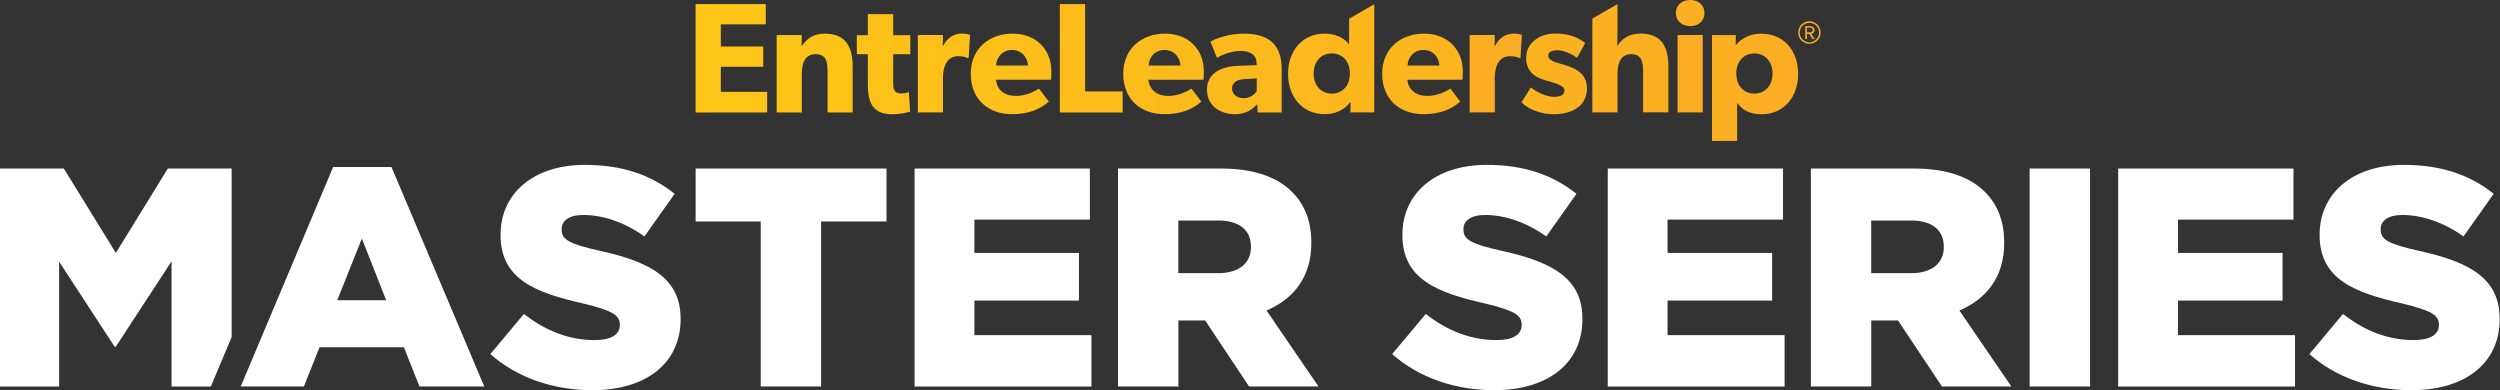
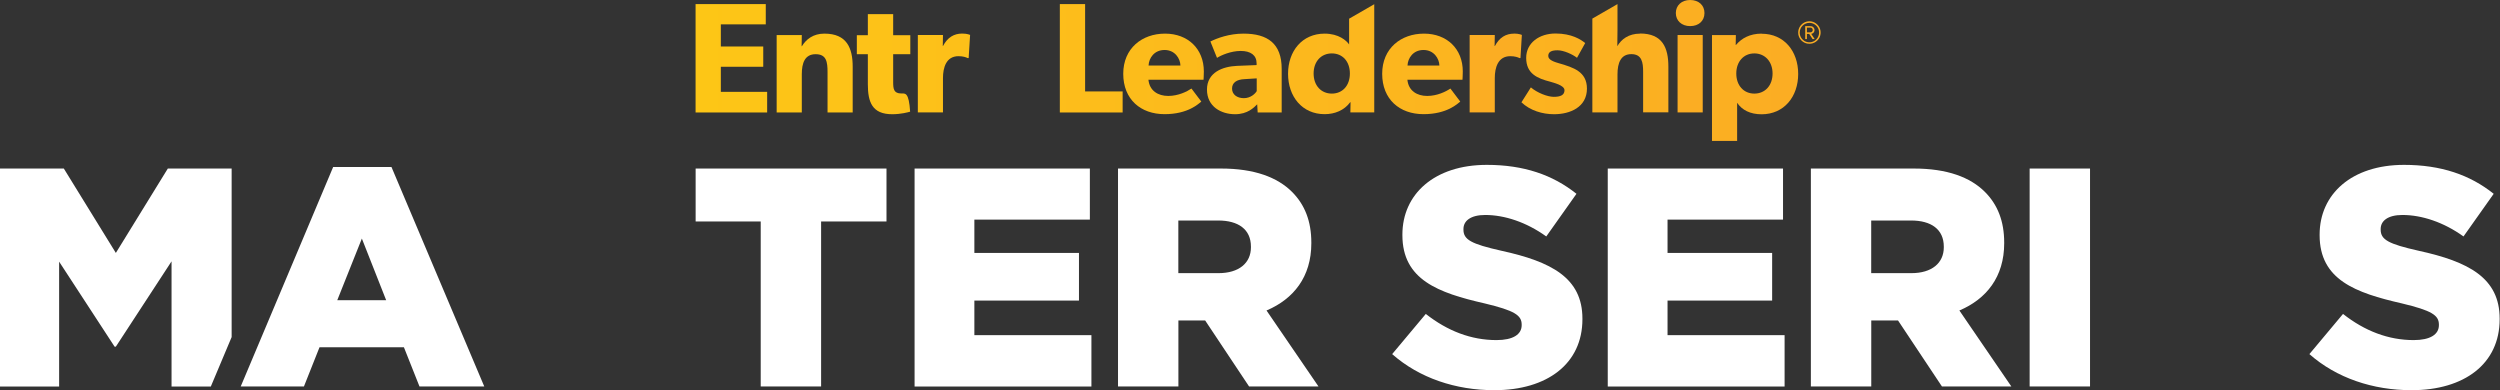
<svg xmlns="http://www.w3.org/2000/svg" width="2729" height="426" viewBox="0 0 2729 426" fill="none">
  <rect x="0" y="0" width="2729" height="426" fill="#333333" stroke="none" />
  <path d="M1962.9 35.522C1962.9 30.532 1965.92 26.067 1970.45 24.163C1975.04 22.258 1980.3 23.309 1983.84 26.855C1987.32 30.334 1988.37 35.653 1986.47 40.249C1984.56 44.845 1980.1 47.8 1975.11 47.8C1971.83 47.8 1968.74 46.553 1966.44 44.189C1964.14 41.891 1962.83 38.739 1962.9 35.522ZM1964.54 35.522C1964.54 39.789 1967.1 43.663 1971.04 45.371C1974.98 47.012 1979.57 46.158 1982.59 43.072C1985.61 40.052 1986.53 35.456 1984.96 31.516C1983.32 27.577 1979.44 24.95 1975.17 24.95C1969.33 24.95 1964.6 29.678 1964.54 35.522ZM1974.91 37.032H1972.42V42.613H1970.58V28.562H1976.29C1978.72 28.43 1980.76 30.4 1980.76 32.83C1980.76 34.931 1979.25 36.703 1977.14 36.966L1980.89 42.613H1978.59L1974.91 37.032ZM1972.42 30.137V35.325H1976.29C1977.67 35.325 1978.79 34.208 1978.79 32.83C1978.85 31.385 1977.74 30.137 1976.29 30.137H1972.42Z" fill="url(#paint0_linear_6096_1686)" />
  <path d="M786.866 72.883H833.156V50.755H786.866V26.593H835.913V4.465H759.289V122.784H837.424V100.263H786.866V72.883Z" fill="url(#paint1_linear_6096_1686)" />
  <path d="M899.866 36.703C887.719 36.703 879.971 42.876 875.375 50.426H875.047L875.244 38.279H847.798V122.783H875.244V80.958C875.244 68.811 878.527 59.159 890.345 59.159C902.164 59.159 903.346 67.564 903.346 78.726V122.783H930.792V72.882C930.792 52.462 924.423 36.703 899.932 36.703H899.866Z" fill="url(#paint2_linear_6096_1686)" />
-   <path d="M974.915 15.43H947.338V38.411H935.322V59.159H947.338V91.923C947.338 111.293 951.934 124.688 973.93 124.688C983.845 124.688 991.396 122.455 993.497 121.93L992.118 100.525C992.118 100.525 988.178 102.035 983.91 102.035C975.506 102.035 974.981 96.913 974.981 89.494V59.159H993.694V38.411H974.981V15.43H974.915Z" fill="url(#paint3_linear_6096_1686)" />
+   <path d="M974.915 15.43H947.338V38.411H935.322V59.159H947.338V91.923C947.338 111.293 951.934 124.688 973.93 124.688C983.845 124.688 991.396 122.455 993.497 121.93C992.118 100.525 988.178 102.035 983.91 102.035C975.506 102.035 974.981 96.913 974.981 89.494V59.159H993.694V38.411H974.981V15.43H974.915Z" fill="url(#paint3_linear_6096_1686)" />
  <path d="M1029.48 50.229H1029.15L1029.35 38.214H1001.9V122.718H1029.35V85.16C1029.35 73.998 1032.76 61.326 1046.29 61.326C1051.08 61.326 1054.69 62.508 1056.2 63.361H1057.38L1058.96 38.148C1058.96 38.148 1056.07 36.638 1050.36 36.638C1041.3 36.638 1034.27 40.906 1029.41 50.164L1029.48 50.229Z" fill="url(#paint4_linear_6096_1686)" />
-   <path d="M1105.32 36.703C1080.3 36.703 1059.68 52.659 1059.68 80.564C1059.68 108.47 1078.72 124.622 1104.79 124.622C1130.86 124.622 1142.15 112.934 1144.91 110.899L1134.14 96.651C1129.35 99.934 1119.76 104.727 1108.8 104.727C1097.83 104.727 1088.37 99.212 1087.19 87.064H1147.34C1147.34 87.064 1147.67 82.074 1147.67 78.003C1147.67 53.315 1130.33 36.703 1105.32 36.703ZM1087.32 71.503C1087.65 63.427 1093.5 54.563 1104.79 54.563C1116.08 54.563 1121.93 63.821 1122.12 71.503H1087.32Z" fill="url(#paint5_linear_6096_1686)" />
  <path d="M1184.5 4.465H1156.92V122.784H1225.47V99.803H1184.5V4.465Z" fill="url(#paint6_linear_6096_1686)" />
  <path d="M1271.76 36.703C1246.75 36.703 1226.13 52.659 1226.13 80.564C1226.13 108.47 1245.17 124.622 1271.24 124.622C1297.3 124.622 1308.6 112.934 1311.36 110.899L1300.59 96.651C1295.79 99.934 1286.21 104.727 1275.24 104.727C1264.28 104.727 1254.82 99.212 1253.64 87.064H1313.78C1313.78 87.064 1314.11 82.074 1314.11 78.003C1314.11 53.315 1296.78 36.703 1271.76 36.703ZM1253.77 71.503C1254.1 63.427 1259.94 54.563 1271.24 54.563C1282.53 54.563 1288.37 63.821 1288.57 71.503H1253.77Z" fill="url(#paint7_linear_6096_1686)" />
  <path d="M1357.45 36.703C1341.69 36.703 1328.49 41.694 1321.27 45.305L1328.49 63.164C1332.76 60.407 1343.59 55.614 1354.36 55.614C1365.13 55.614 1371.7 60.21 1371.7 69.139V71.043L1350.42 71.897C1334.8 72.554 1317.53 78.923 1317.53 97.767C1317.53 116.611 1333.29 124.687 1348.19 124.687C1361.91 124.687 1368.74 117.465 1372.35 113.854L1372.88 122.783H1399.08V75.114C1399.08 47.669 1383.84 36.703 1357.45 36.703ZM1371.83 99.474C1370.12 102.363 1365.13 107.156 1357.78 107.156C1350.42 107.156 1344.91 103.217 1344.91 96.716C1344.91 90.216 1349.9 86.802 1358.3 86.408L1371.83 85.554V99.474Z" fill="url(#paint8_linear_6096_1686)" />
  <path d="M1472.68 20.42V48.522C1469.92 44.386 1461.39 36.703 1445.96 36.703C1421.47 36.703 1406.04 55.745 1406.04 80.564C1406.04 105.383 1421.47 124.622 1445.96 124.622C1457.25 124.622 1467.36 120.354 1473.73 111.752L1474.26 111.555L1474.06 122.718H1500.13V4.596L1472.68 20.42ZM1453.84 102.166C1442.02 102.166 1433.94 93.236 1433.94 80.236C1433.94 67.235 1442.02 58.306 1453.84 58.306C1465.66 58.306 1473.53 67.235 1473.53 80.236C1473.53 93.236 1465.66 102.166 1453.84 102.166Z" fill="url(#paint9_linear_6096_1686)" />
  <path d="M1554.43 36.703C1529.41 36.703 1508.79 52.659 1508.79 80.564C1508.79 108.47 1527.84 124.622 1553.9 124.622C1579.97 124.622 1591.26 112.934 1594.02 110.899L1583.25 96.651C1578.46 99.934 1568.87 104.727 1557.91 104.727C1546.94 104.727 1537.49 99.212 1536.31 87.064H1596.45C1596.45 87.064 1596.78 82.074 1596.78 78.003C1596.78 53.315 1579.44 36.703 1554.43 36.703ZM1536.44 71.503C1536.77 63.427 1542.61 54.563 1553.9 54.563C1565.2 54.563 1571.04 63.821 1571.24 71.503H1536.44Z" fill="url(#paint10_linear_6096_1686)" />
  <path d="M1652.79 36.703C1643.72 36.703 1636.7 40.971 1631.84 50.229H1631.51L1631.71 38.214H1604.26V122.718H1631.71V85.16C1631.71 73.998 1635.12 61.326 1648.65 61.326C1653.44 61.326 1657.05 62.508 1658.56 63.361H1659.75L1661.26 38.148C1661.26 38.148 1658.37 36.638 1652.65 36.638L1652.79 36.703Z" fill="url(#paint11_linear_6096_1686)" />
  <path d="M1702.42 69.271C1696.58 67.564 1690.08 65.528 1690.08 61.063C1690.08 56.598 1693.69 54.891 1700.19 54.891C1707.02 54.891 1716.67 59.356 1721.47 63.099L1730.4 47.012C1725.6 43.072 1715.62 36.572 1698.02 36.572C1680.43 36.572 1665.98 46.684 1665.98 63.164C1665.98 80.63 1678.33 85.62 1692.38 89.231C1695.46 90.282 1707.81 92.974 1707.81 98.489C1707.81 104.005 1703.02 105.712 1696.12 105.712C1689.23 105.712 1677.93 101.247 1671.1 95.403L1660.8 111.687C1670.38 120.748 1683.78 124.687 1696.45 124.687C1713.91 124.687 1732.3 117.005 1732.3 96.716C1732.3 78.003 1717.07 73.604 1702.49 69.271H1702.42Z" fill="url(#paint12_linear_6096_1686)" />
  <path d="M1790.34 36.704C1777.8 36.704 1769.79 42.876 1765.46 50.427C1765.46 50.427 1765.65 41.169 1765.65 32.568V4.465L1738.21 20.289V122.718H1765.65V81.221C1765.65 68.68 1769.27 59.094 1780.76 59.094C1792.25 59.094 1793.63 68.024 1793.63 78.267V122.653H1821.2V72.751C1821.2 52.2 1814.83 36.573 1790.34 36.573V36.704Z" fill="url(#paint13_linear_6096_1686)" />
  <path d="M1858.69 38.214H1831.25V122.718H1858.69V38.214Z" fill="url(#paint14_linear_6096_1686)" />
  <path d="M1844.97 0C1835.71 0 1829.34 5.844 1829.34 14.248C1829.34 22.653 1835.71 28.496 1844.97 28.496C1854.23 28.496 1860.6 22.85 1860.6 14.248C1860.6 5.647 1854.23 0 1844.97 0Z" fill="url(#paint15_linear_6096_1686)" />
  <path d="M1923.11 36.703C1910.24 36.703 1901.18 41.694 1895 49.047H1894.68L1894.87 38.279H1868.81V153.84H1896.25V112.212C1901.57 120.091 1910.5 124.753 1922.97 124.753C1947.47 124.753 1962.9 105.58 1962.9 80.695C1962.9 55.81 1947.47 36.835 1923.11 36.835V36.703ZM1915.03 102.166C1903.34 102.166 1895.33 93.237 1895.33 80.236C1895.33 67.235 1903.41 58.306 1915.03 58.306C1926.65 58.306 1934.93 67.235 1934.93 80.236C1934.93 93.237 1926.85 102.166 1915.03 102.166Z" fill="url(#paint16_linear_6096_1686)" />
  <path d="M230.137 421.929L252.855 367.957V183.979H183.191L126.461 276.099L69.665 183.979H0V421.929H64.543V285.62L125.082 378.397H126.461L187.261 285.291V421.929H230.137Z" fill="white" />
  <path d="M363.755 182.271H427.313L528.626 421.864H457.911L440.905 379.053H348.784L331.778 421.864H262.77L363.689 182.271H363.755ZM421.535 327.708L395.009 260.406L368.154 327.708H421.535Z" fill="white" />
-   <path d="M535.258 386.539L571.962 342.678C595.73 361.391 621.6 371.24 649.112 371.24C667.102 371.24 676.623 365.134 676.623 354.956V354.3C676.623 344.123 668.81 339.001 636.177 331.188C585.553 319.632 546.42 305.383 546.42 256.73V256.073C546.42 211.884 581.417 179.973 638.541 179.973C678.987 179.973 710.569 190.873 736.439 211.556L703.478 258.108C681.745 242.481 657.91 234.668 636.833 234.668C620.878 234.668 613.065 241.103 613.065 249.967V250.623C613.065 261.523 621.206 266.25 654.562 273.735C708.928 285.62 742.939 303.282 742.939 347.8V348.456C742.939 397.044 704.529 425.935 646.748 425.935C604.594 425.935 564.87 412.671 535.258 386.539Z" fill="white" />
  <path d="M830.398 241.759H759.354V183.979H967.693V241.759H896.321V421.864H830.398V241.759Z" fill="white" />
  <path d="M998.355 183.979H1189.69V239.724H1063.62V276.099H1177.8V328.102H1063.62V365.856H1191.39V421.929H998.355V183.979Z" fill="white" />
  <path d="M1220.42 183.979H1332.89C1369.27 183.979 1394.41 193.499 1410.37 209.454C1424.29 223.374 1431.45 241.431 1431.45 264.871V265.528C1431.45 302.232 1412.08 326.394 1382.53 338.935L1439.26 421.864H1363.49L1315.56 349.835H1286.34V421.864H1220.42V183.979ZM1330.2 298.161C1352.26 298.161 1365.52 287.261 1365.52 269.927V269.27C1365.52 250.229 1351.6 240.708 1329.81 240.708H1286.27V298.161H1330.13H1330.2Z" fill="white" />
  <path d="M1519.69 386.539L1556.4 342.678C1580.17 361.391 1606.04 371.24 1633.55 371.24C1651.54 371.24 1661.06 365.134 1661.06 354.956V354.3C1661.06 344.123 1653.25 339.001 1620.61 331.188C1569.99 319.632 1530.86 305.383 1530.86 256.73V256.073C1530.86 211.884 1565.85 179.973 1622.98 179.973C1663.42 179.973 1695 190.873 1720.87 211.556L1687.91 258.108C1666.18 242.481 1642.35 234.668 1621.27 234.668C1605.31 234.668 1597.5 241.103 1597.5 249.967V250.623C1597.5 261.523 1605.64 266.25 1639 273.735C1693.36 285.62 1727.37 303.282 1727.37 347.8V348.456C1727.37 397.044 1688.96 425.935 1631.18 425.935C1589.03 425.935 1549.31 412.671 1519.69 386.539Z" fill="white" />
  <path d="M1755.02 183.979H1946.35V239.724H1820.28V276.099H1934.47V328.102H1820.28V365.856H1948.06V421.929H1755.02V183.979Z" fill="white" />
  <path d="M1976.75 183.979H2089.23C2125.6 183.979 2150.75 193.499 2166.7 209.454C2180.62 223.374 2187.78 241.431 2187.78 264.871V265.528C2187.78 302.232 2168.41 326.394 2138.86 338.935L2195.59 421.864H2119.82L2071.89 349.835H2042.67V421.864H1976.75V183.979ZM2086.53 298.161C2108.6 298.161 2121.86 287.261 2121.86 269.927V269.27C2121.86 250.229 2107.94 240.708 2086.14 240.708H2042.61V298.161H2086.47H2086.53Z" fill="white" />
  <path d="M2215.55 183.979H2281.48V421.864H2215.55V183.979Z" fill="white" />
-   <path d="M2312.21 183.979H2503.54V239.724H2377.47V276.099H2491.65V328.102H2377.47V365.856H2505.25V421.929H2312.21V183.979Z" fill="white" />
  <path d="M2520.94 386.539L2557.64 342.678C2581.41 361.391 2607.28 371.24 2634.79 371.24C2652.78 371.24 2662.3 365.134 2662.3 354.956V354.3C2662.3 344.123 2654.49 339.001 2621.86 331.188C2571.23 319.632 2532.1 305.383 2532.1 256.73V256.073C2532.1 211.884 2567.1 179.973 2624.22 179.973C2664.67 179.973 2696.25 190.873 2722.12 211.556L2689.16 258.108C2667.42 242.481 2643.59 234.668 2622.51 234.668C2606.56 234.668 2598.74 241.103 2598.74 249.967V250.623C2598.74 261.523 2606.89 266.25 2640.24 273.735C2694.61 285.62 2728.62 303.282 2728.62 347.8V348.456C2728.62 397.044 2690.21 425.935 2632.43 425.935C2590.27 425.935 2550.55 412.671 2520.94 386.539Z" fill="white" />
  <defs>
    <linearGradient id="paint0_linear_6096_1686" x1="763.886" y1="35.522" x2="1948.19" y2="35.522" gradientUnits="userSpaceOnUse">
      <stop stop-color="#FFD60E" />
      <stop offset="1" stop-color="#FBAD23" />
    </linearGradient>
    <linearGradient id="paint1_linear_6096_1686" x1="-9.41622e-05" y1="63.625" x2="1948.19" y2="63.625" gradientUnits="userSpaceOnUse">
      <stop stop-color="#FFD60E" />
      <stop offset="1" stop-color="#FBAD23" />
    </linearGradient>
    <linearGradient id="paint2_linear_6096_1686" x1="0" y1="79.711" x2="1948.19" y2="79.711" gradientUnits="userSpaceOnUse">
      <stop stop-color="#FFD60E" />
      <stop offset="1" stop-color="#FBAD23" />
    </linearGradient>
    <linearGradient id="paint3_linear_6096_1686" x1="0" y1="70.059" x2="1948.19" y2="70.059" gradientUnits="userSpaceOnUse">
      <stop stop-color="#FFD60E" />
      <stop offset="1" stop-color="#FBAD23" />
    </linearGradient>
    <linearGradient id="paint4_linear_6096_1686" x1="-0" y1="79.711" x2="1948.19" y2="79.711" gradientUnits="userSpaceOnUse">
      <stop stop-color="#FFD60E" />
      <stop offset="1" stop-color="#FBAD23" />
    </linearGradient>
    <linearGradient id="paint5_linear_6096_1686" x1="0.001" y1="80.695" x2="1948.19" y2="80.695" gradientUnits="userSpaceOnUse">
      <stop stop-color="#FFD60E" />
      <stop offset="1" stop-color="#FBAD23" />
    </linearGradient>
    <linearGradient id="paint6_linear_6096_1686" x1="6.23368e-05" y1="63.625" x2="1948.19" y2="63.625" gradientUnits="userSpaceOnUse">
      <stop stop-color="#FFD60E" />
      <stop offset="1" stop-color="#FBAD23" />
    </linearGradient>
    <linearGradient id="paint7_linear_6096_1686" x1="0.001" y1="80.695" x2="1948.19" y2="80.695" gradientUnits="userSpaceOnUse">
      <stop stop-color="#FFD60E" />
      <stop offset="1" stop-color="#FBAD23" />
    </linearGradient>
    <linearGradient id="paint8_linear_6096_1686" x1="0" y1="80.695" x2="1948.19" y2="80.695" gradientUnits="userSpaceOnUse">
      <stop stop-color="#FFD60E" />
      <stop offset="1" stop-color="#FBAD23" />
    </linearGradient>
    <linearGradient id="paint9_linear_6096_1686" x1="1.74908e-05" y1="64.609" x2="1948.19" y2="64.609" gradientUnits="userSpaceOnUse">
      <stop stop-color="#FFD60E" />
      <stop offset="1" stop-color="#FBAD23" />
    </linearGradient>
    <linearGradient id="paint10_linear_6096_1686" x1="-0.001" y1="80.695" x2="1948.19" y2="80.695" gradientUnits="userSpaceOnUse">
      <stop stop-color="#FFD60E" />
      <stop offset="1" stop-color="#FBAD23" />
    </linearGradient>
    <linearGradient id="paint11_linear_6096_1686" x1="0.002" y1="79.711" x2="6.567" y2="79.711" gradientUnits="userSpaceOnUse">
      <stop stop-color="#FFD60E" />
      <stop offset="1" stop-color="#FBAD23" />
    </linearGradient>
    <linearGradient id="paint12_linear_6096_1686" x1="0.002" y1="80.564" x2="1948.19" y2="80.564" gradientUnits="userSpaceOnUse">
      <stop stop-color="#FFD60E" />
      <stop offset="1" stop-color="#FBAD23" />
    </linearGradient>
    <linearGradient id="paint13_linear_6096_1686" x1="0.002" y1="63.625" x2="1948.19" y2="63.625" gradientUnits="userSpaceOnUse">
      <stop stop-color="#FFD60E" />
      <stop offset="1" stop-color="#FBAD23" />
    </linearGradient>
    <linearGradient id="paint14_linear_6096_1686" x1="0.003" y1="80.499" x2="6.569" y2="80.499" gradientUnits="userSpaceOnUse">
      <stop stop-color="#FFD60E" />
      <stop offset="1" stop-color="#FBAD23" />
    </linearGradient>
    <linearGradient id="paint15_linear_6096_1686" x1="-0.004" y1="14.248" x2="1948.19" y2="14.248" gradientUnits="userSpaceOnUse">
      <stop stop-color="#FFD60E" />
      <stop offset="1" stop-color="#FBAD23" />
    </linearGradient>
    <linearGradient id="paint16_linear_6096_1686" x1="763.883" y1="95.206" x2="1948.19" y2="95.206" gradientUnits="userSpaceOnUse">
      <stop stop-color="#FFD60E" />
      <stop offset="1" stop-color="#FBAD23" />
    </linearGradient>
  </defs>
</svg>